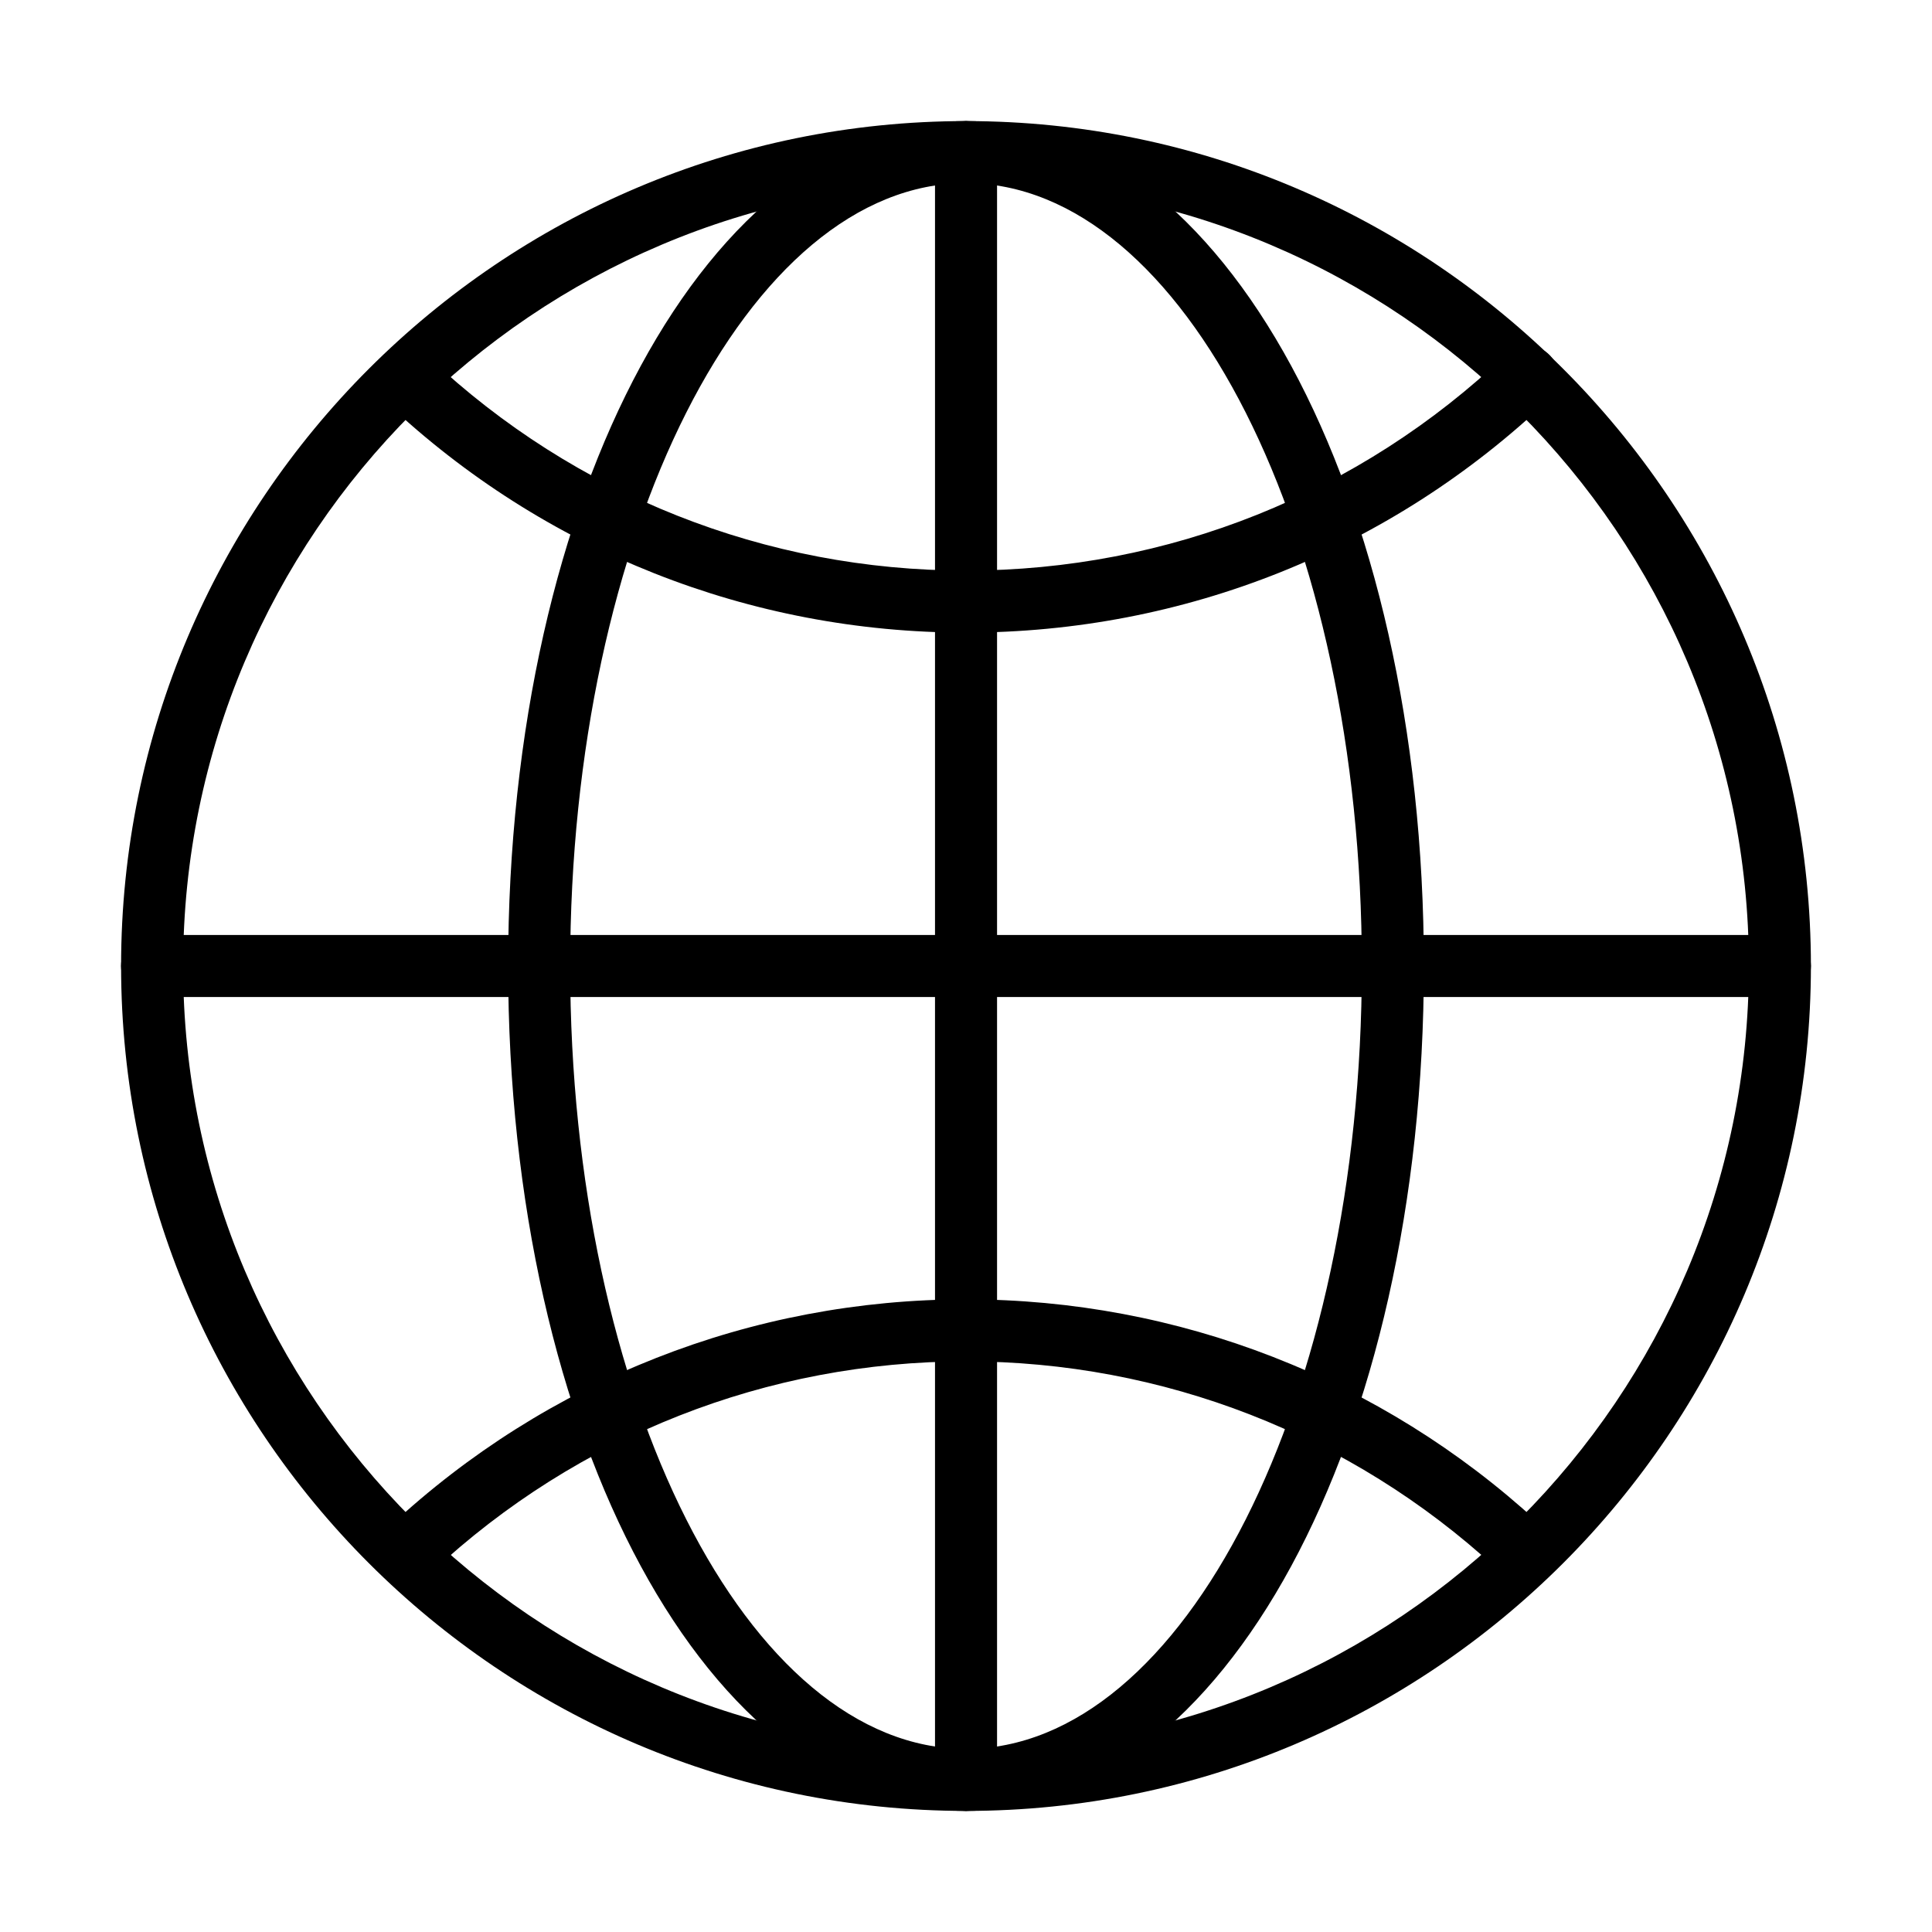
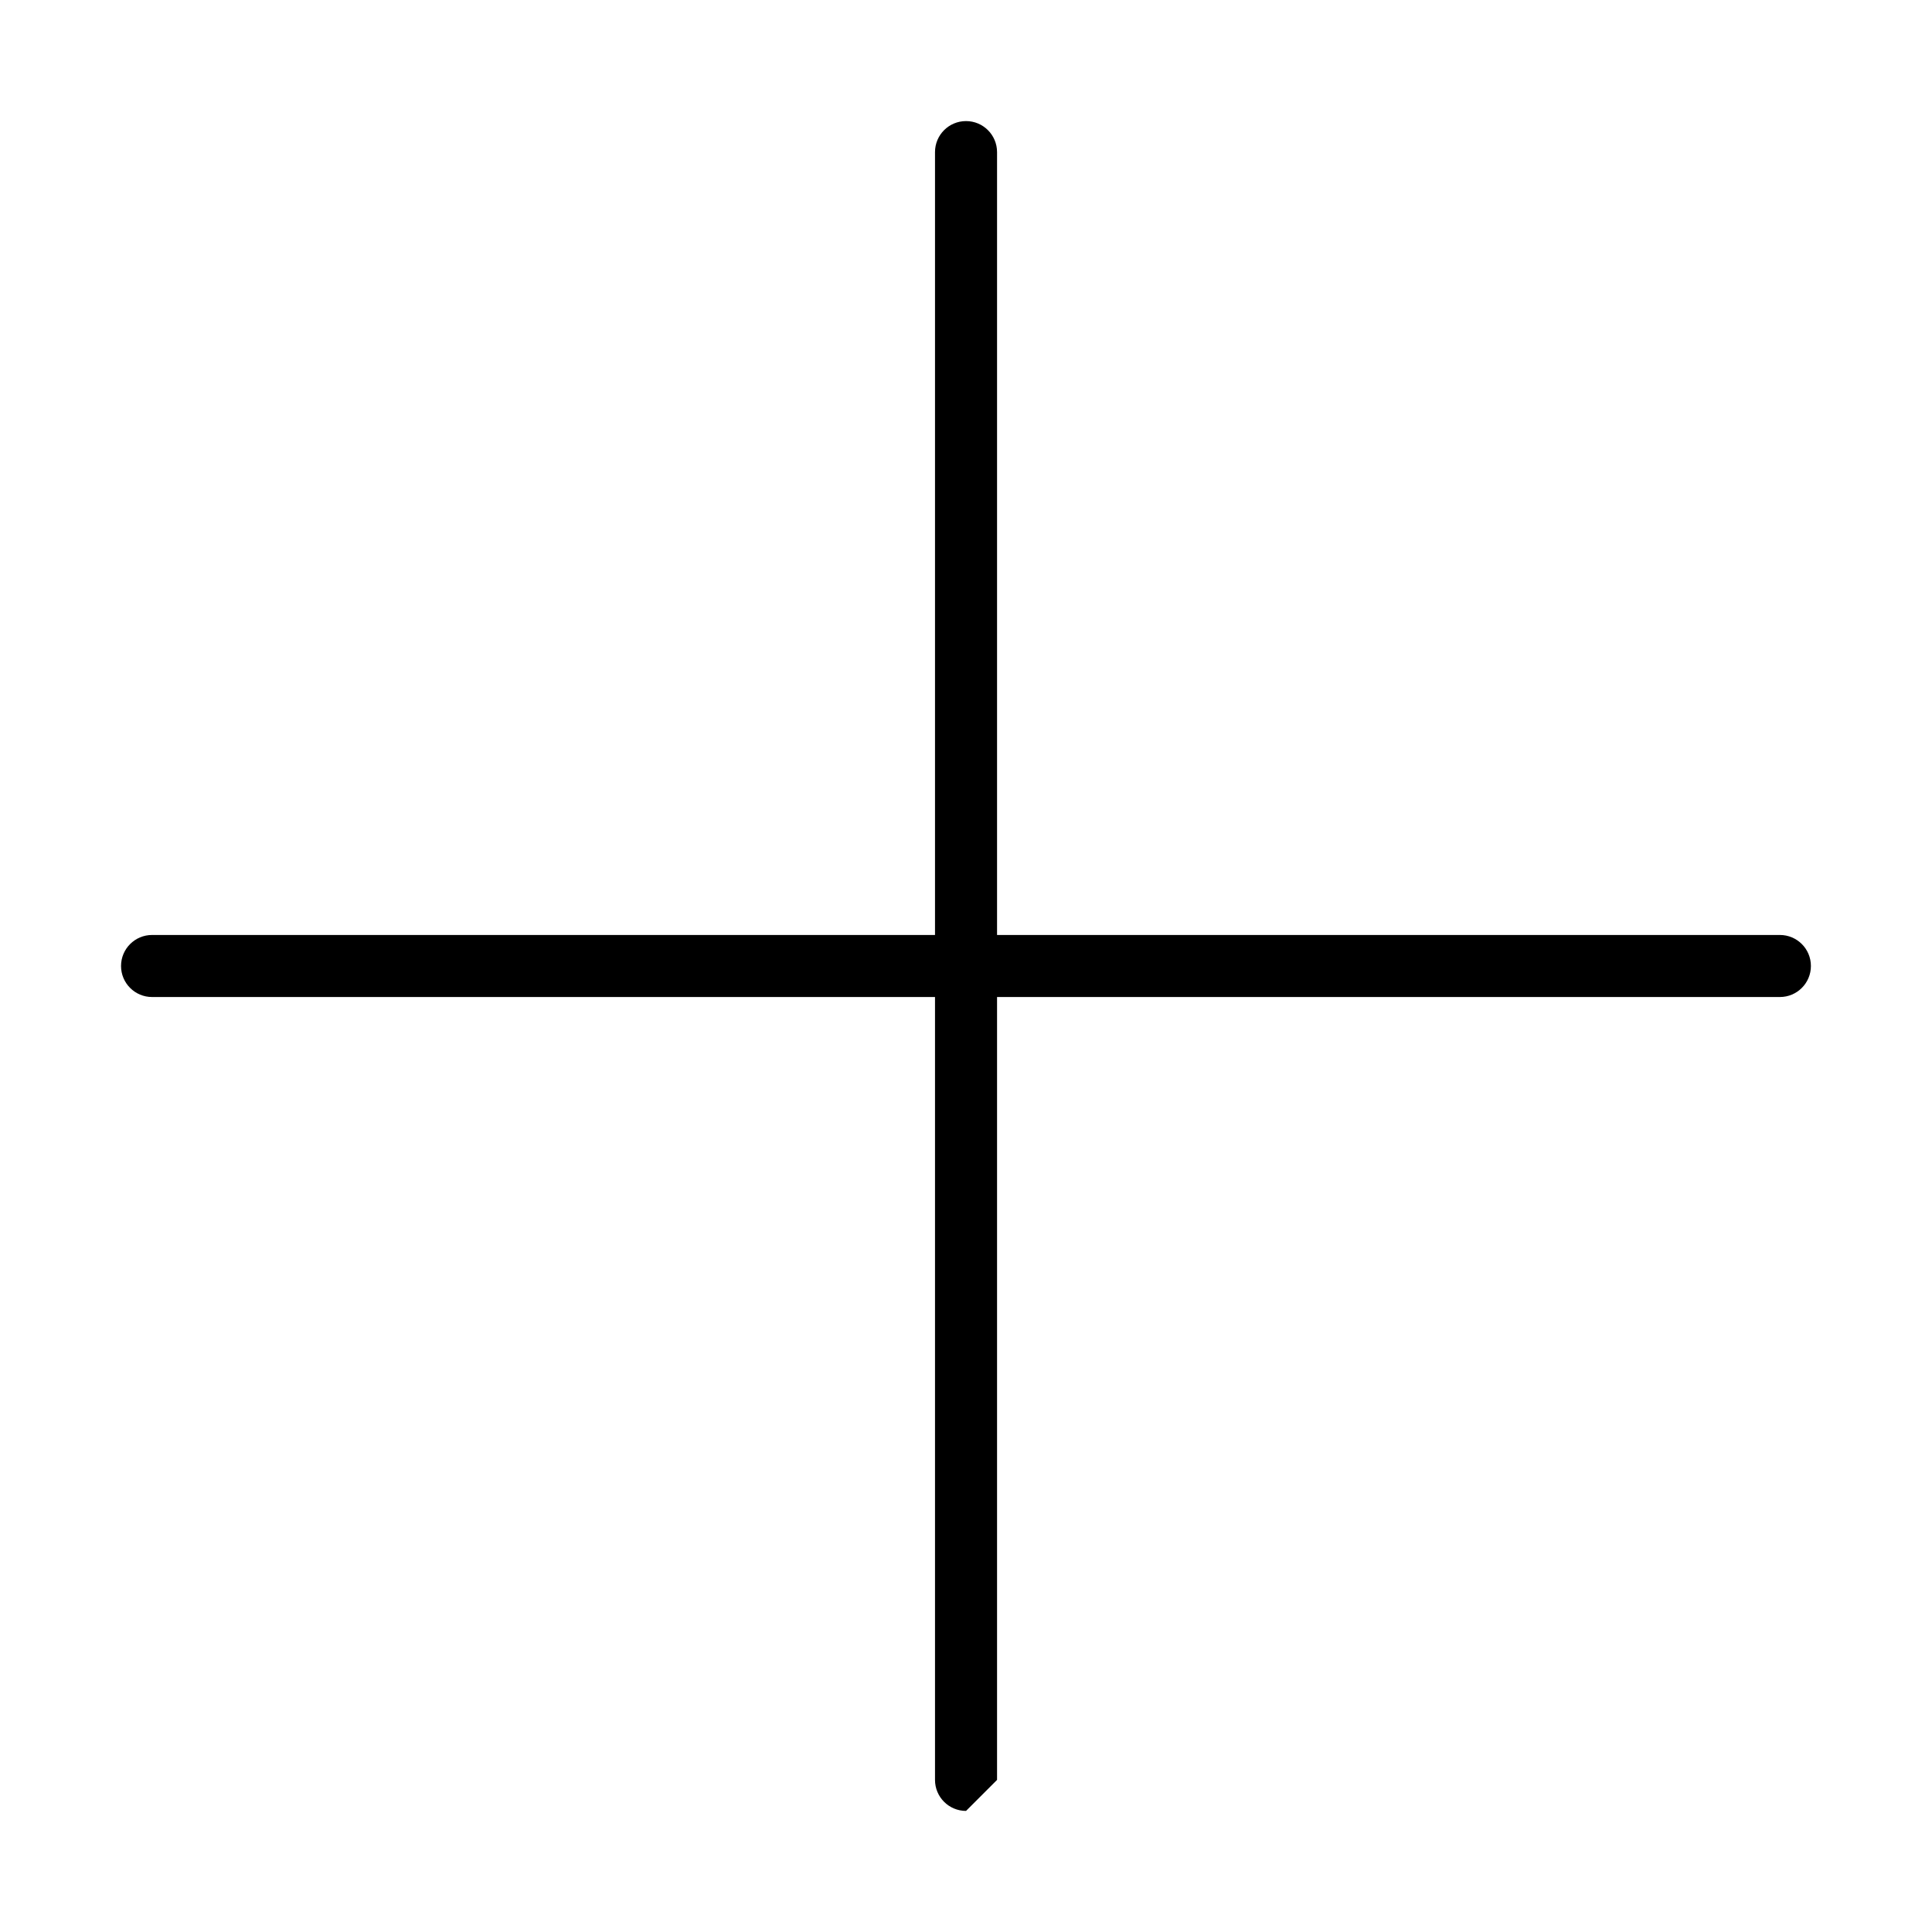
<svg xmlns="http://www.w3.org/2000/svg" fill="#000000" width="800px" height="800px" version="1.1" viewBox="144 144 512 512">
  <g>
-     <path d="m400 623.91c-123.47 0-223.91-100.44-223.91-223.91 0-123.47 100.44-223.91 223.91-223.91s223.91 100.44 223.91 223.91c0 123.46-100.44 223.91-223.91 223.91zm0-431.38c-114.39 0-207.47 93.062-207.47 207.47 0 114.39 93.078 207.47 207.47 207.47s207.47-93.074 207.47-207.47c0-114.41-93.078-207.47-207.47-207.47z" />
-     <path d="m400 311.65c-57.27 0-111.77-21.598-153.45-60.84-3.309-3.117-3.461-8.312-0.348-11.617 3.117-3.309 8.312-3.473 11.617-0.344 38.617 36.344 89.109 56.359 142.18 56.359 53.566 0 104.4-20.348 143.14-57.293 3.293-3.129 8.488-3.012 11.629 0.281 3.129 3.293 3.012 8.488-0.281 11.629-41.82 39.855-96.688 61.824-154.49 61.824z" />
-     <path d="m252.98 562.65c-2.195 0-4.391-0.879-6.012-2.617-3.09-3.316-2.91-8.527 0.406-11.617 41.566-38.742 95.773-60.074 152.63-60.074 56.246 0 110.02 20.938 151.43 58.965 3.348 3.078 3.562 8.273 0.5 11.617-3.074 3.344-8.273 3.562-11.617 0.496-38.363-35.23-88.188-54.637-140.3-54.637-52.672 0-102.89 19.777-141.41 55.672-1.621 1.469-3.625 2.195-5.629 2.195z" />
-     <path d="m400 623.91c-68.043 0-121.34-98.359-121.34-223.91 0-125.57 53.297-223.91 121.34-223.91s121.34 98.348 121.34 223.91c0 125.55-53.297 223.91-121.34 223.91zm0-431.38c-57.844 0-104.9 93.062-104.9 207.47 0 114.39 47.055 207.47 104.9 207.47s104.9-93.074 104.9-207.47c0-114.41-47.055-207.47-104.9-207.47z" />
    <path d="m615.69 408.22h-431.39c-4.543 0-8.223-3.676-8.223-8.223 0-4.543 3.68-8.219 8.223-8.219h431.39c4.543 0 8.219 3.676 8.219 8.219 0 4.531-3.676 8.223-8.219 8.223z" />
-     <path d="m400.01 623.91c-4.547 0-8.223-3.676-8.223-8.219v-431.38c0-4.547 3.676-8.223 8.223-8.223 4.543 0 8.219 3.691 8.219 8.223v431.38c0 4.531-3.676 8.219-8.219 8.219z" />
+     <path d="m400.01 623.91c-4.547 0-8.223-3.676-8.223-8.219v-431.38c0-4.547 3.676-8.223 8.223-8.223 4.543 0 8.219 3.691 8.219 8.223v431.38z" />
  </g>
</svg>